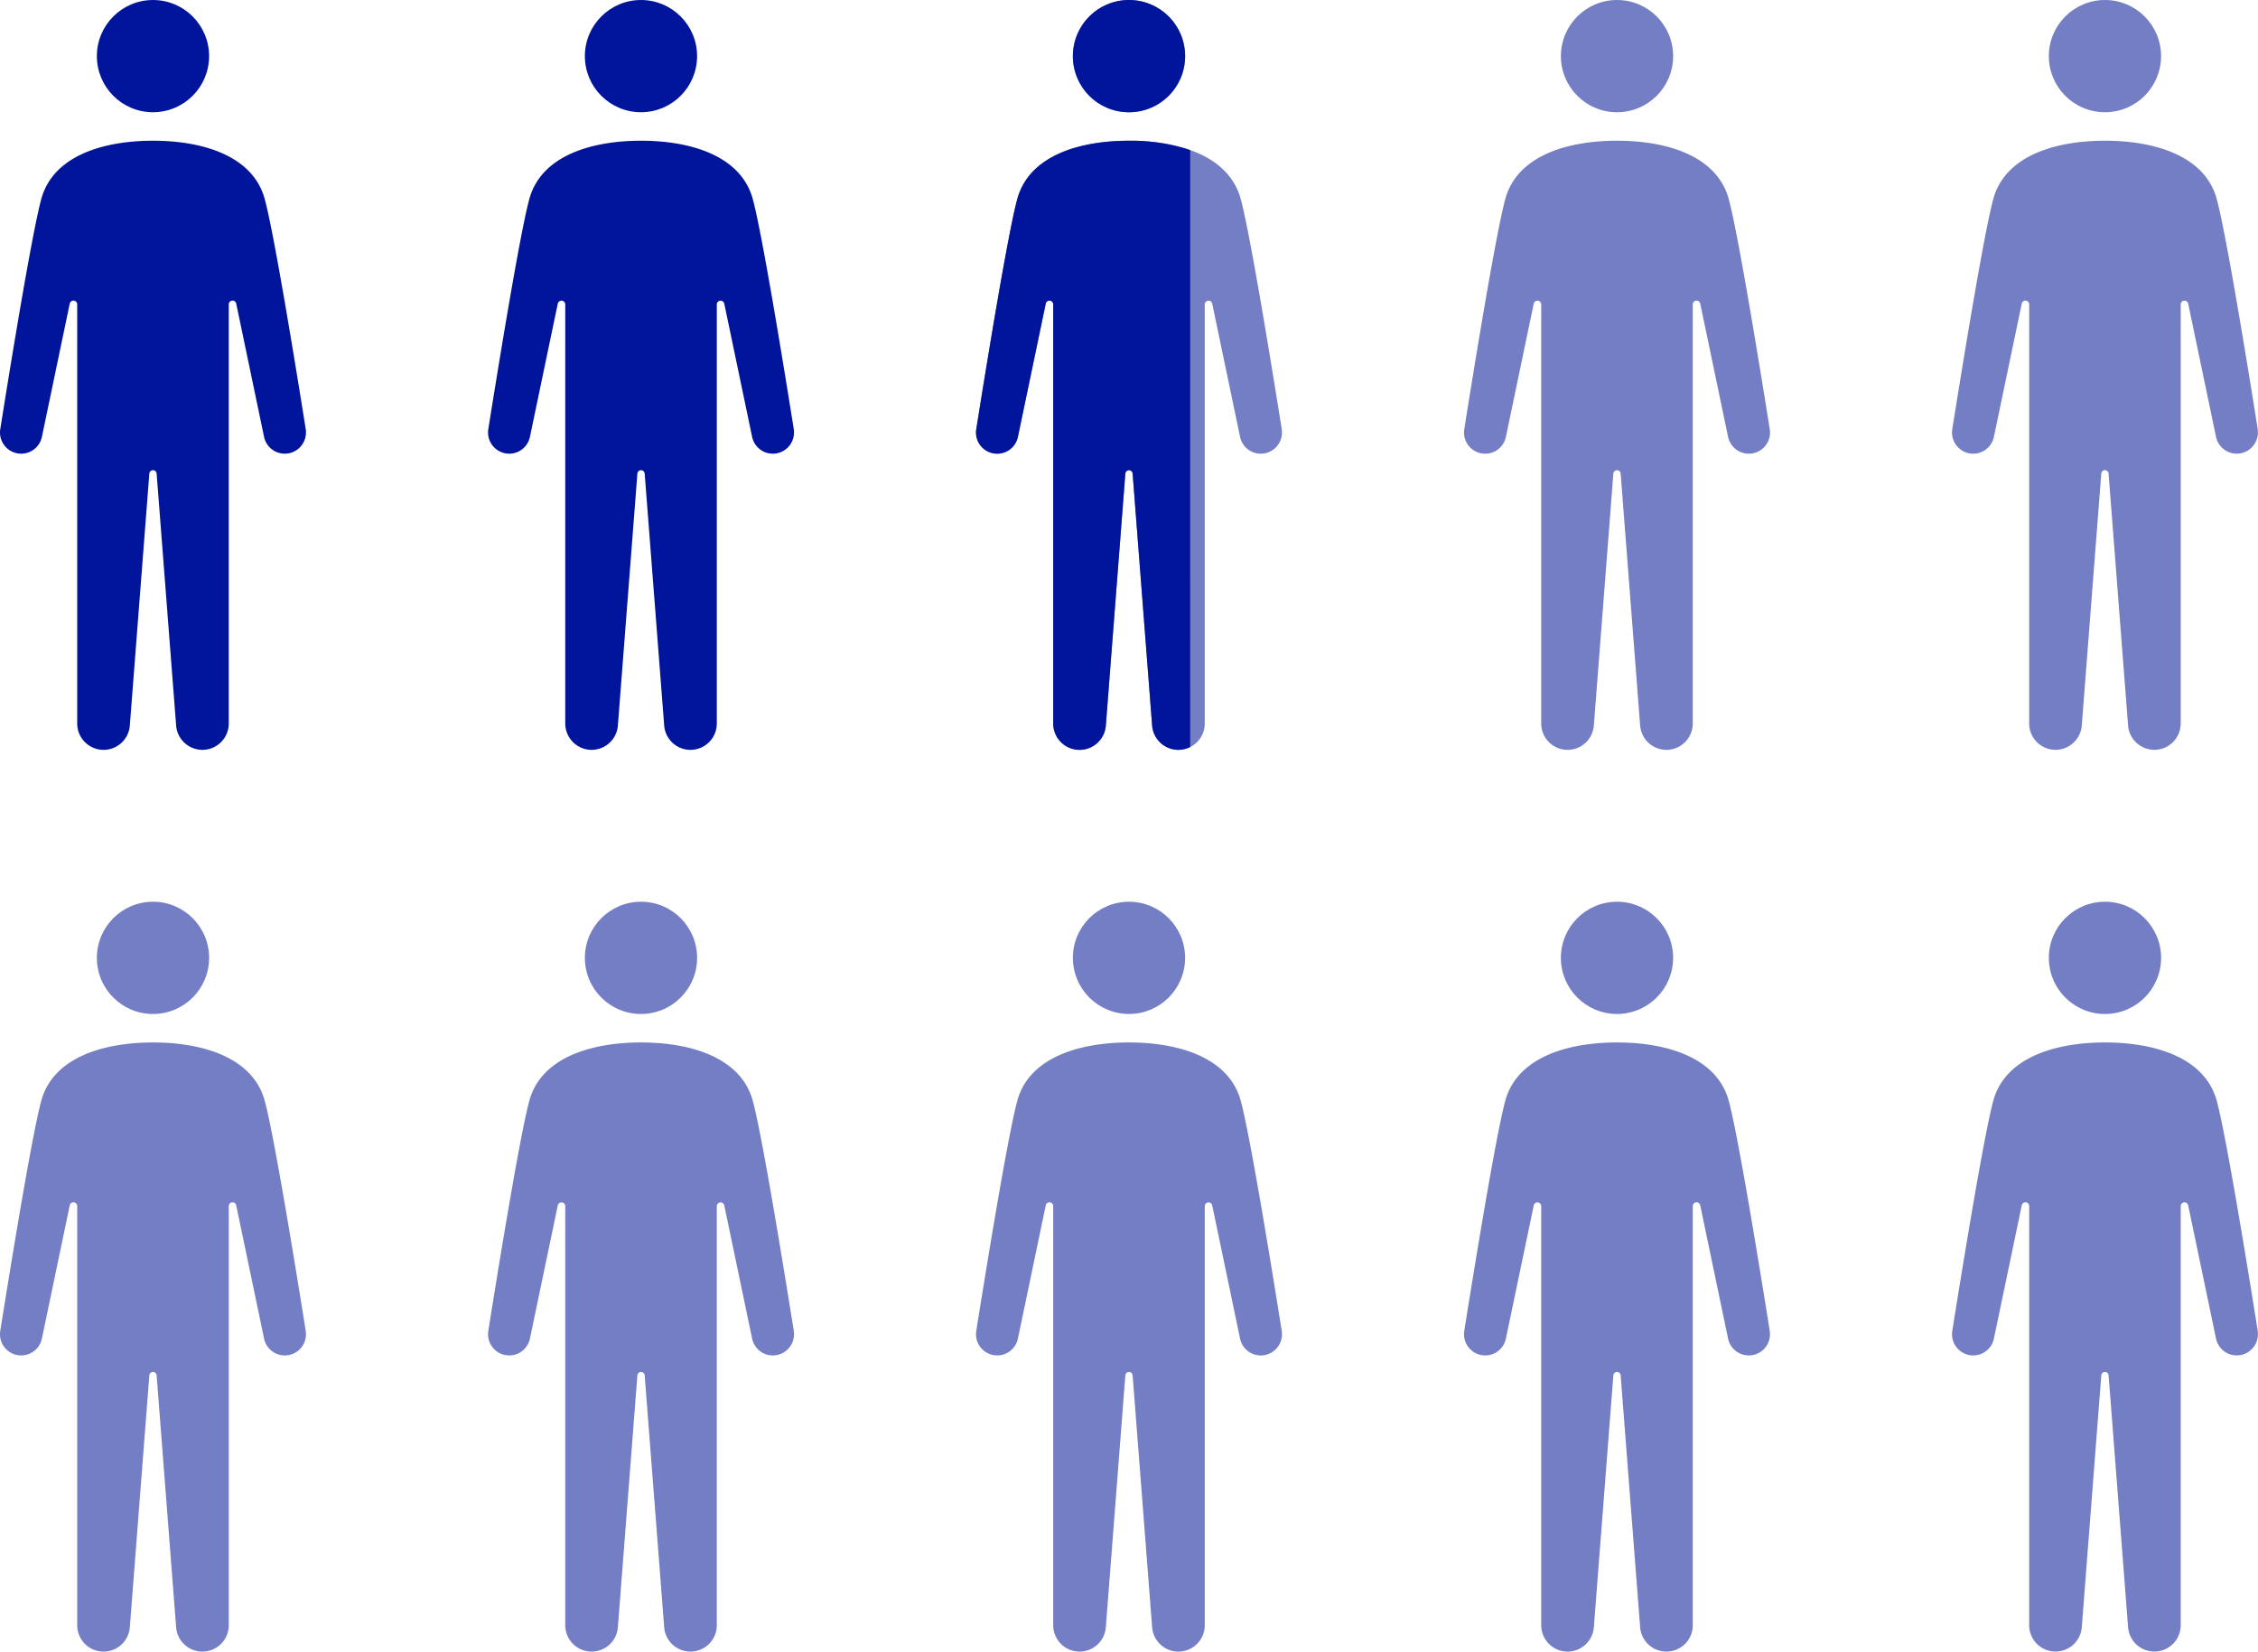
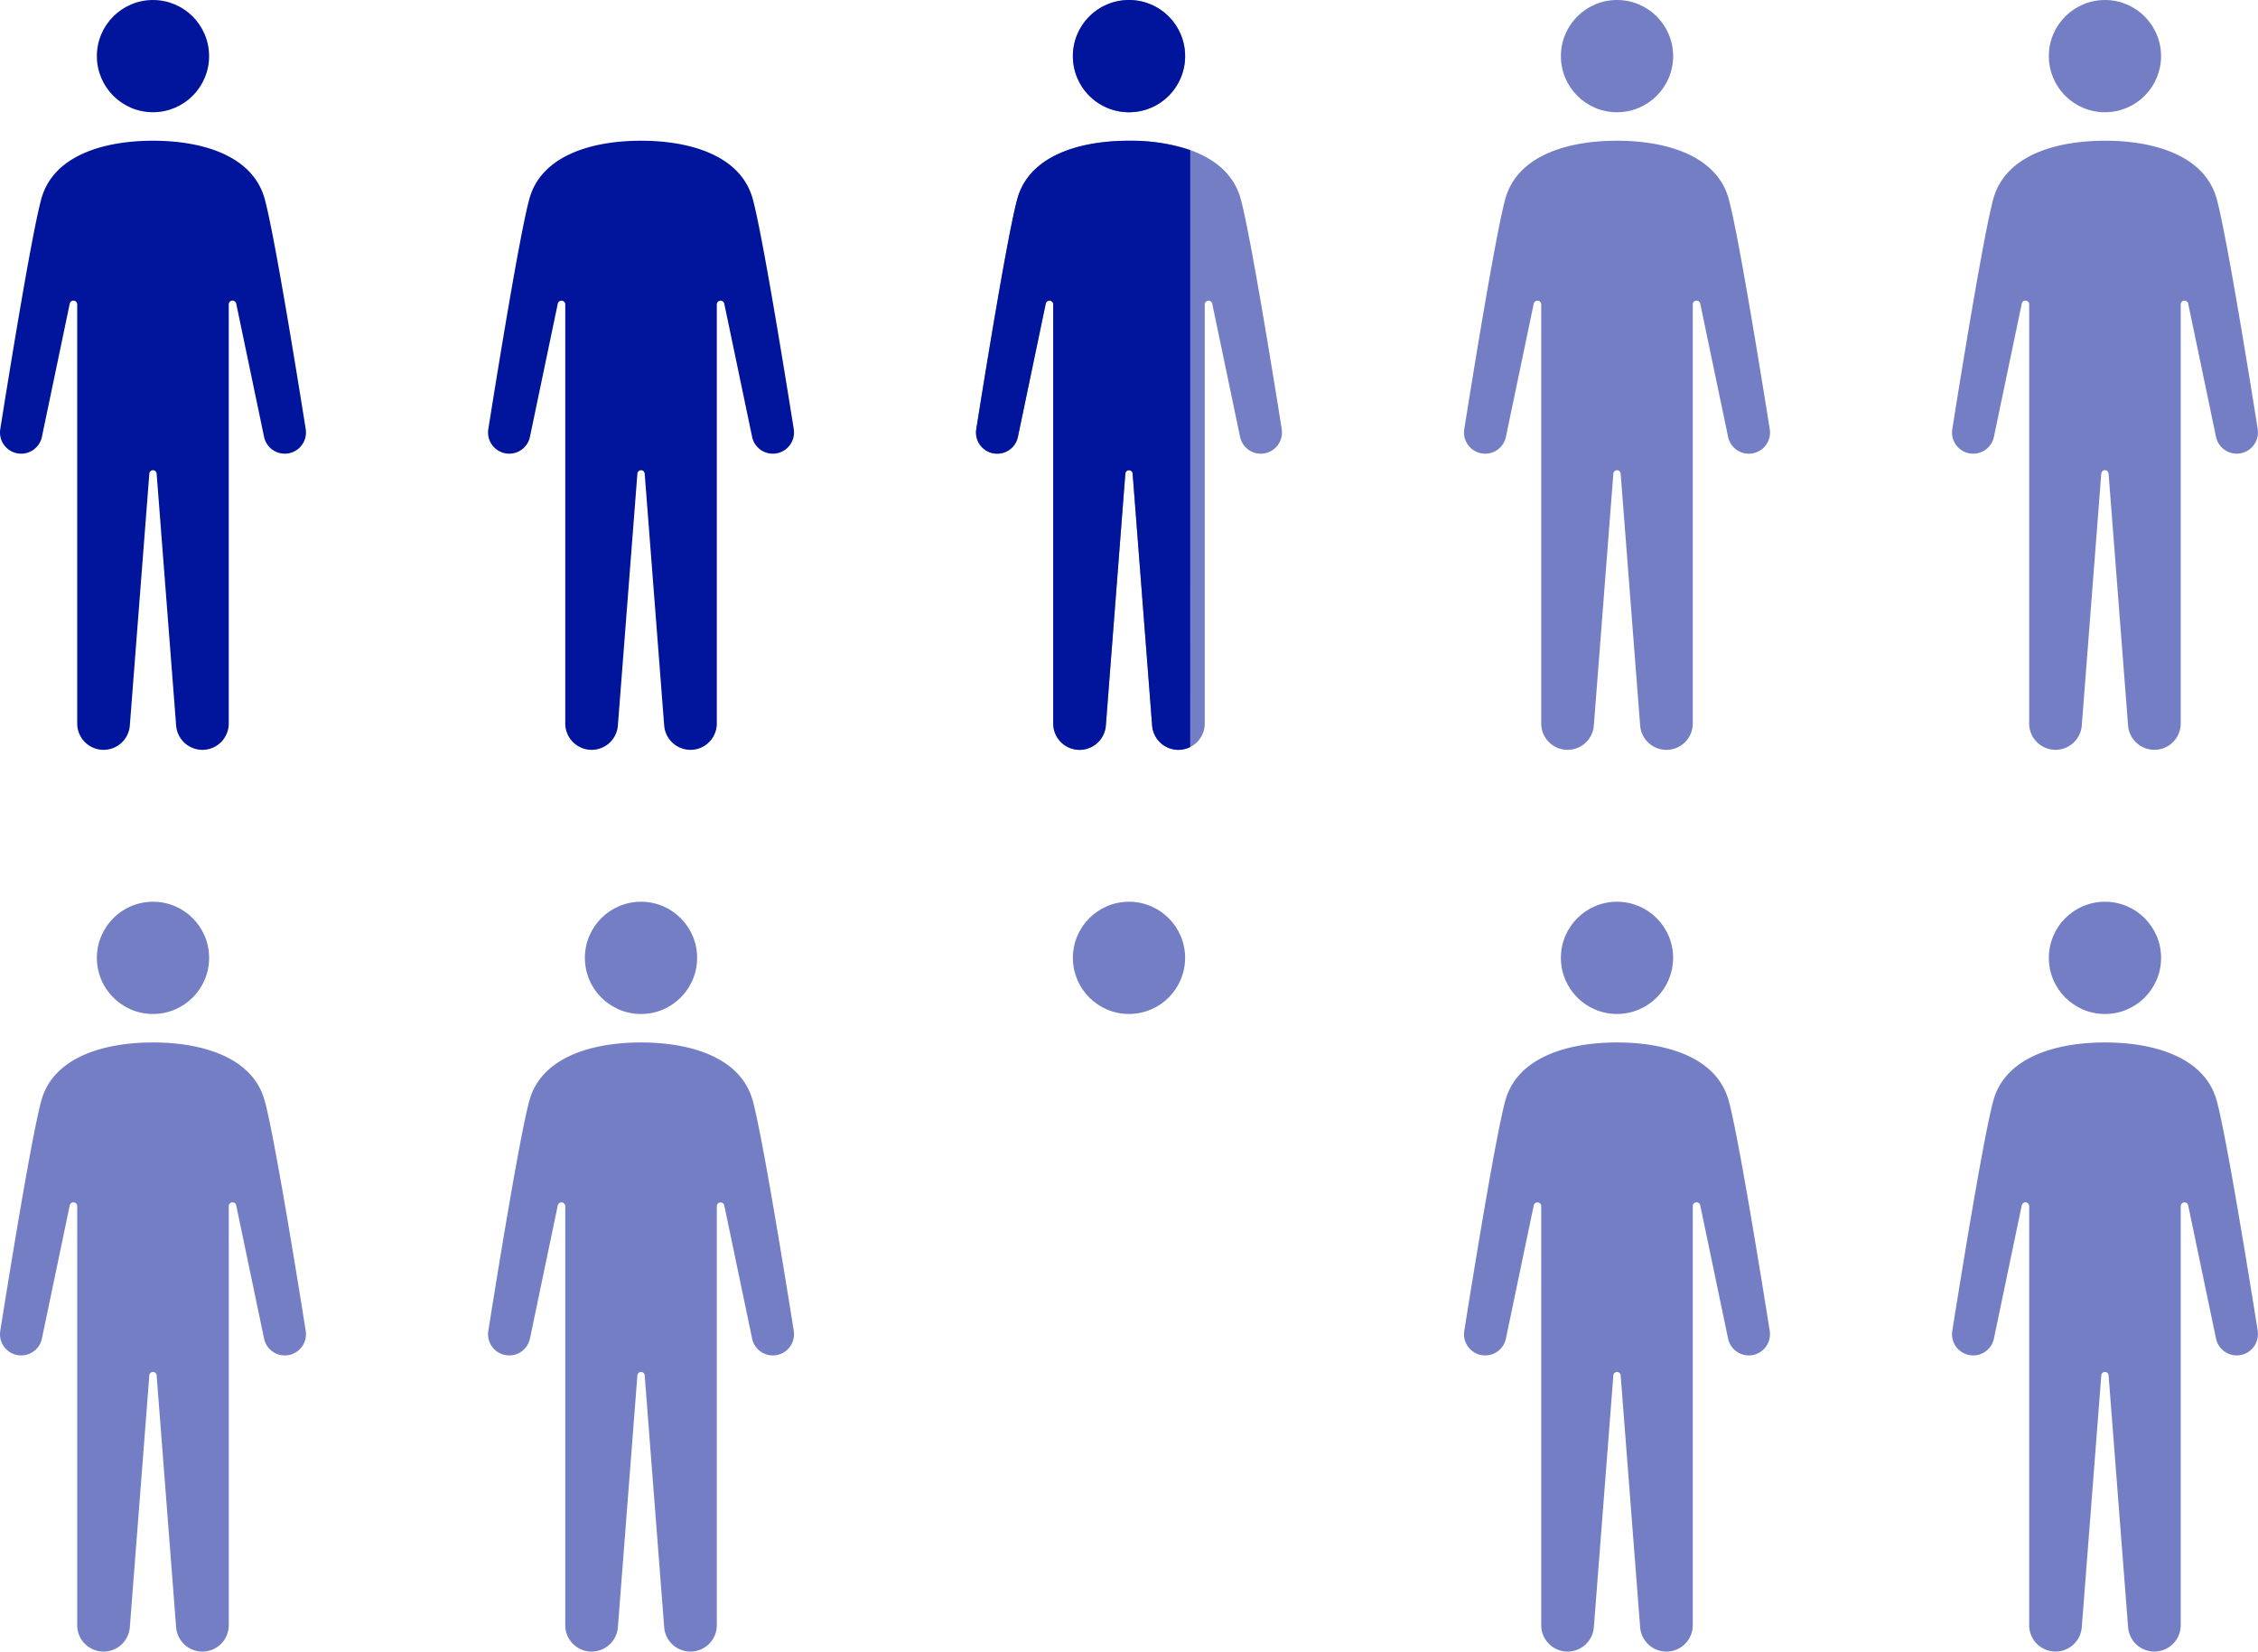
<svg xmlns="http://www.w3.org/2000/svg" width="228.205" height="166.912" viewBox="0 0 228.205 166.912">
  <g id="グループ_3491" data-name="グループ 3491" transform="translate(2076.723 1593.833)">
    <g id="グループ_2544" data-name="グループ 2544">
      <circle id="楕円形_161" data-name="楕円形 161" cx="5.672" cy="5.672" r="5.672" transform="translate(-2066.932 -1502.701)" fill="#737ec4" />
      <path id="パス_11693" data-name="パス 11693" d="M-2045.824-1459.327c-.873-5.493-3.178-19.742-4.148-23.274-1.21-4.4-6.337-5.879-11.288-5.879s-10.078,1.477-11.287,5.879c-.971,3.532-3.276,17.781-4.149,23.274a2.139,2.139,0,0,0,1.778,2.449l.061.009h0a2.141,2.141,0,0,0,2.369-1.685l2.813-13.461a.38.38,0,0,1,.447-.3.382.382,0,0,1,.308.379v42.354a2.662,2.662,0,0,0,2.663,2.662h0a2.663,2.663,0,0,0,2.655-2.457l1.972-25.465a.371.371,0,0,1,.4-.337.372.372,0,0,1,.337.337l1.971,25.465a2.663,2.663,0,0,0,2.655,2.457h0a2.664,2.664,0,0,0,2.663-2.662v-42.354a.38.38,0,0,1,.376-.386.381.381,0,0,1,.379.308l2.813,13.461a2.139,2.139,0,0,0,2.368,1.685h0a2.141,2.141,0,0,0,1.849-2.4Z" fill="#737ec4" />
    </g>
    <g id="グループ_2545" data-name="グループ 2545">
      <circle id="楕円形_162" data-name="楕円形 162" cx="5.672" cy="5.672" r="5.672" transform="translate(-2017.612 -1502.701)" fill="#737ec4" />
      <path id="パス_11694" data-name="パス 11694" d="M-1996.5-1459.327c-.873-5.493-3.178-19.742-4.148-23.274-1.21-4.4-6.337-5.879-11.288-5.879s-10.078,1.477-11.287,5.879c-.971,3.532-3.276,17.781-4.149,23.274a2.141,2.141,0,0,0,1.78,2.449l.059.009h0a2.141,2.141,0,0,0,2.369-1.685l2.813-13.461a.384.384,0,0,1,.456-.291.383.383,0,0,1,.3.369v42.354a2.662,2.662,0,0,0,2.663,2.662h0a2.663,2.663,0,0,0,2.655-2.457l1.972-25.465a.371.371,0,0,1,.4-.337.372.372,0,0,1,.337.337l1.971,25.465a2.663,2.663,0,0,0,2.655,2.457h0a2.663,2.663,0,0,0,2.663-2.661h0v-42.354a.383.383,0,0,1,.387-.378.383.383,0,0,1,.368.3l2.813,13.461a2.14,2.14,0,0,0,2.369,1.685h0a2.142,2.142,0,0,0,1.848-2.4Z" fill="#737ec4" />
    </g>
    <g id="グループ_2546" data-name="グループ 2546">
      <circle id="楕円形_163" data-name="楕円形 163" cx="5.671" cy="5.671" r="5.671" transform="translate(-1968.292 -1502.701)" fill="#737ec4" />
-       <path id="パス_11695" data-name="パス 11695" d="M-1947.184-1459.327c-.873-5.493-3.178-19.742-4.148-23.274-1.21-4.4-6.337-5.879-11.288-5.879s-10.078,1.477-11.287,5.879c-.971,3.532-3.275,17.781-4.149,23.274a2.141,2.141,0,0,0,1.78,2.449l.059.009h0a2.14,2.14,0,0,0,2.369-1.685l2.813-13.461a.38.38,0,0,1,.447-.3.381.381,0,0,1,.308.379v42.354a2.663,2.663,0,0,0,2.663,2.662h0a2.663,2.663,0,0,0,2.655-2.457l1.972-25.465a.372.372,0,0,1,.4-.337.372.372,0,0,1,.337.337l1.971,25.465a2.663,2.663,0,0,0,2.655,2.457h0a2.662,2.662,0,0,0,2.663-2.661h0v-42.354a.383.383,0,0,1,.387-.378.382.382,0,0,1,.368.3l2.813,13.461a2.14,2.14,0,0,0,2.369,1.685h0a2.142,2.142,0,0,0,1.848-2.4Z" fill="#737ec4" />
    </g>
    <g id="グループ_2547" data-name="グループ 2547">
      <circle id="楕円形_164" data-name="楕円形 164" cx="5.671" cy="5.671" r="5.671" transform="translate(-1918.972 -1502.701)" fill="#737ec4" />
      <path id="パス_11696" data-name="パス 11696" d="M-1897.864-1459.327c-.873-5.493-3.178-19.742-4.148-23.274-1.21-4.4-6.337-5.879-11.288-5.879s-10.078,1.477-11.287,5.879c-.971,3.532-3.275,17.781-4.149,23.274a2.141,2.141,0,0,0,1.78,2.449l.059.009h0a2.138,2.138,0,0,0,2.369-1.685l2.813-13.461a.384.384,0,0,1,.456-.291.383.383,0,0,1,.3.369v42.354a2.664,2.664,0,0,0,2.663,2.662h0a2.663,2.663,0,0,0,2.655-2.457l1.972-25.465a.372.372,0,0,1,.4-.337.372.372,0,0,1,.337.337l1.971,25.465a2.664,2.664,0,0,0,2.655,2.457h0a2.662,2.662,0,0,0,2.663-2.662v-42.354a.381.381,0,0,1,.376-.386.38.38,0,0,1,.379.308l2.813,13.461a2.141,2.141,0,0,0,2.369,1.685h0a2.142,2.142,0,0,0,1.848-2.4C-1897.858-1459.288-1897.86-1459.308-1897.864-1459.327Z" fill="#737ec4" />
    </g>
    <g id="グループ_2548" data-name="グループ 2548">
      <circle id="楕円形_165" data-name="楕円形 165" cx="5.672" cy="5.672" r="5.672" transform="translate(-1869.656 -1502.701)" fill="#737ec4" />
      <path id="パス_11697" data-name="パス 11697" d="M-1848.544-1459.327c-.873-5.493-3.178-19.742-4.148-23.274-1.209-4.4-6.337-5.879-11.288-5.879s-10.078,1.477-11.287,5.879c-.97,3.532-3.275,17.781-4.148,23.274a2.139,2.139,0,0,0,1.775,2.449l.063.009h0a2.139,2.139,0,0,0,2.369-1.685l2.813-13.461a.381.381,0,0,1,.451-.3.381.381,0,0,1,.3.375v42.354a2.662,2.662,0,0,0,2.662,2.662h0a2.663,2.663,0,0,0,2.655-2.457l1.972-25.465a.371.371,0,0,1,.4-.337.372.372,0,0,1,.337.337l1.971,25.465a2.663,2.663,0,0,0,2.655,2.457h0a2.663,2.663,0,0,0,2.663-2.661h0v-42.354a.382.382,0,0,1,.386-.378.383.383,0,0,1,.369.3l2.813,13.461a2.14,2.14,0,0,0,2.369,1.685h0a2.141,2.141,0,0,0,1.847-2.4C-1848.538-1459.288-1848.541-1459.308-1848.544-1459.327Z" fill="#737ec4" />
    </g>
    <g id="グループ_2549" data-name="グループ 2549">
      <circle id="楕円形_166" data-name="楕円形 166" cx="5.671" cy="5.671" r="5.671" transform="translate(-2066.933 -1593.832)" fill="#00149c" />
      <path id="パス_11698" data-name="パス 11698" d="M-2045.824-1550.459c-.873-5.494-3.178-19.742-4.148-23.273-1.21-4.4-6.337-5.879-11.288-5.879s-10.078,1.477-11.287,5.879c-.971,3.531-3.276,17.779-4.149,23.273a2.14,2.14,0,0,0,1.778,2.45l.061.008h0a2.139,2.139,0,0,0,2.369-1.684l2.813-13.462a.38.38,0,0,1,.447-.3.381.381,0,0,1,.308.378v42.354a2.663,2.663,0,0,0,2.663,2.663h0a2.663,2.663,0,0,0,2.655-2.457l1.972-25.465a.371.371,0,0,1,.4-.337.372.372,0,0,1,.337.337l1.971,25.465a2.663,2.663,0,0,0,2.655,2.457h0a2.664,2.664,0,0,0,2.663-2.663h0v-42.354a.379.379,0,0,1,.376-.385.381.381,0,0,1,.379.307l2.813,13.462a2.138,2.138,0,0,0,2.368,1.684h0a2.14,2.14,0,0,0,1.849-2.4Z" fill="#00149c" />
    </g>
    <g id="グループ_2550" data-name="グループ 2550">
-       <circle id="楕円形_167" data-name="楕円形 167" cx="5.671" cy="5.671" r="5.671" transform="translate(-2017.613 -1593.832)" fill="#00149c" />
      <path id="パス_11699" data-name="パス 11699" d="M-1996.5-1550.459c-.873-5.494-3.178-19.742-4.148-23.273-1.21-4.4-6.337-5.879-11.288-5.879s-10.078,1.477-11.287,5.879c-.971,3.531-3.276,17.779-4.149,23.273a2.141,2.141,0,0,0,1.78,2.45l.059.008h0a2.139,2.139,0,0,0,2.369-1.684l2.813-13.462a.384.384,0,0,1,.456-.29.382.382,0,0,1,.3.368v42.354a2.663,2.663,0,0,0,2.663,2.663h0a2.663,2.663,0,0,0,2.655-2.457l1.972-25.465a.371.371,0,0,1,.4-.337.372.372,0,0,1,.337.337l1.971,25.465a2.663,2.663,0,0,0,2.655,2.457h0a2.664,2.664,0,0,0,2.663-2.663h0v-42.354a.383.383,0,0,1,.387-.377.383.383,0,0,1,.368.3l2.813,13.462a2.138,2.138,0,0,0,2.369,1.684h0a2.141,2.141,0,0,0,1.848-2.4Z" fill="#00149c" />
    </g>
    <g id="グループ_2551" data-name="グループ 2551">
      <circle id="楕円形_168" data-name="楕円形 168" cx="5.672" cy="5.672" r="5.672" transform="translate(-1968.292 -1593.832)" fill="#737ec4" />
      <path id="パス_11700" data-name="パス 11700" d="M-1947.184-1550.459c-.873-5.494-3.178-19.742-4.148-23.273-1.21-4.4-6.337-5.879-11.288-5.879s-10.078,1.477-11.287,5.879c-.971,3.531-3.275,17.779-4.149,23.273a2.141,2.141,0,0,0,1.778,2.45l.061.008h0a2.138,2.138,0,0,0,2.369-1.684l2.813-13.462a.38.38,0,0,1,.447-.3.38.38,0,0,1,.308.378v42.354a2.663,2.663,0,0,0,2.663,2.663h0a2.663,2.663,0,0,0,2.655-2.457l1.972-25.465a.372.372,0,0,1,.4-.337.372.372,0,0,1,.337.337l1.971,25.465a2.664,2.664,0,0,0,2.655,2.457h0a2.663,2.663,0,0,0,2.663-2.663h0v-42.354a.383.383,0,0,1,.387-.377.383.383,0,0,1,.368.3l2.813,13.462a2.138,2.138,0,0,0,2.369,1.684h0a2.141,2.141,0,0,0,1.848-2.4Z" fill="#737ec4" />
    </g>
    <g id="グループ_2552" data-name="グループ 2552">
      <circle id="楕円形_169" data-name="楕円形 169" cx="5.672" cy="5.672" r="5.672" transform="translate(-1918.971 -1593.833)" fill="#737ec4" />
      <path id="パス_11701" data-name="パス 11701" d="M-1897.864-1550.459c-.873-5.494-3.178-19.742-4.148-23.273-1.21-4.4-6.337-5.879-11.288-5.879s-10.078,1.477-11.287,5.879c-.971,3.531-3.275,17.779-4.149,23.273a2.141,2.141,0,0,0,1.78,2.45l.059.008h0a2.136,2.136,0,0,0,2.369-1.684l2.813-13.462a.384.384,0,0,1,.456-.29.383.383,0,0,1,.3.368v42.354a2.663,2.663,0,0,0,2.663,2.663h0a2.663,2.663,0,0,0,2.655-2.457l1.972-25.465a.372.372,0,0,1,.4-.337.372.372,0,0,1,.337.337l1.971,25.465a2.664,2.664,0,0,0,2.655,2.457h0a2.663,2.663,0,0,0,2.663-2.663h0v-42.354a.381.381,0,0,1,.376-.385.38.38,0,0,1,.379.307l2.813,13.462A2.139,2.139,0,0,0-1899.7-1548h0a2.14,2.14,0,0,0,1.848-2.4Z" fill="#737ec4" />
    </g>
    <g id="グループ_2553" data-name="グループ 2553">
      <circle id="楕円形_170" data-name="楕円形 170" cx="5.671" cy="5.671" r="5.671" transform="translate(-1869.657 -1593.832)" fill="#737ec4" />
      <path id="パス_11702" data-name="パス 11702" d="M-1848.544-1550.459c-.873-5.494-3.178-19.742-4.148-23.273-1.209-4.4-6.337-5.879-11.288-5.879s-10.078,1.477-11.287,5.879c-.97,3.531-3.275,17.779-4.148,23.273a2.14,2.14,0,0,0,1.775,2.45l.063.008h0a2.137,2.137,0,0,0,2.369-1.684l2.813-13.462a.381.381,0,0,1,.451-.3.381.381,0,0,1,.3.374v42.354a2.662,2.662,0,0,0,2.661,2.663h0a2.663,2.663,0,0,0,2.655-2.457l1.972-25.465a.371.371,0,0,1,.4-.337.372.372,0,0,1,.337.337l1.971,25.465a2.663,2.663,0,0,0,2.655,2.457h0a2.664,2.664,0,0,0,2.663-2.663h0v-42.354a.382.382,0,0,1,.386-.377.384.384,0,0,1,.369.3l2.813,13.462a2.138,2.138,0,0,0,2.369,1.684h0a2.139,2.139,0,0,0,1.847-2.4C-1848.538-1550.419-1848.541-1550.439-1848.544-1550.459Z" fill="#737ec4" />
    </g>
    <g id="グループ_3490" data-name="グループ 3490">
      <path id="パス_13694" data-name="パス 13694" d="M-1956.435-1578.663a18.729,18.729,0,0,0-6.185-.947c-4.951,0-10.079,1.477-11.288,5.879-.97,3.531-3.275,17.779-4.148,23.273a2.141,2.141,0,0,0,1.778,2.45l.06.008a2.139,2.139,0,0,0,2.37-1.684l2.813-13.462a.381.381,0,0,1,.447-.3.379.379,0,0,1,.308.378v42.353a2.664,2.664,0,0,0,2.663,2.664,2.663,2.663,0,0,0,2.655-2.457l1.971-25.466a.372.372,0,0,1,.4-.336.371.371,0,0,1,.337.336l1.972,25.466a2.662,2.662,0,0,0,2.655,2.457,2.639,2.639,0,0,0,1.188-.292Z" fill="#00149c" />
      <path id="パス_13695" data-name="パス 13695" d="M-1968.219-1589.068a5.672,5.672,0,0,0,4.691,6.506,5.671,5.671,0,0,0,6.505-4.691,5.671,5.671,0,0,0-4.69-6.506A5.672,5.672,0,0,0-1968.219-1589.068Z" fill="#00149c" />
    </g>
  </g>
</svg>